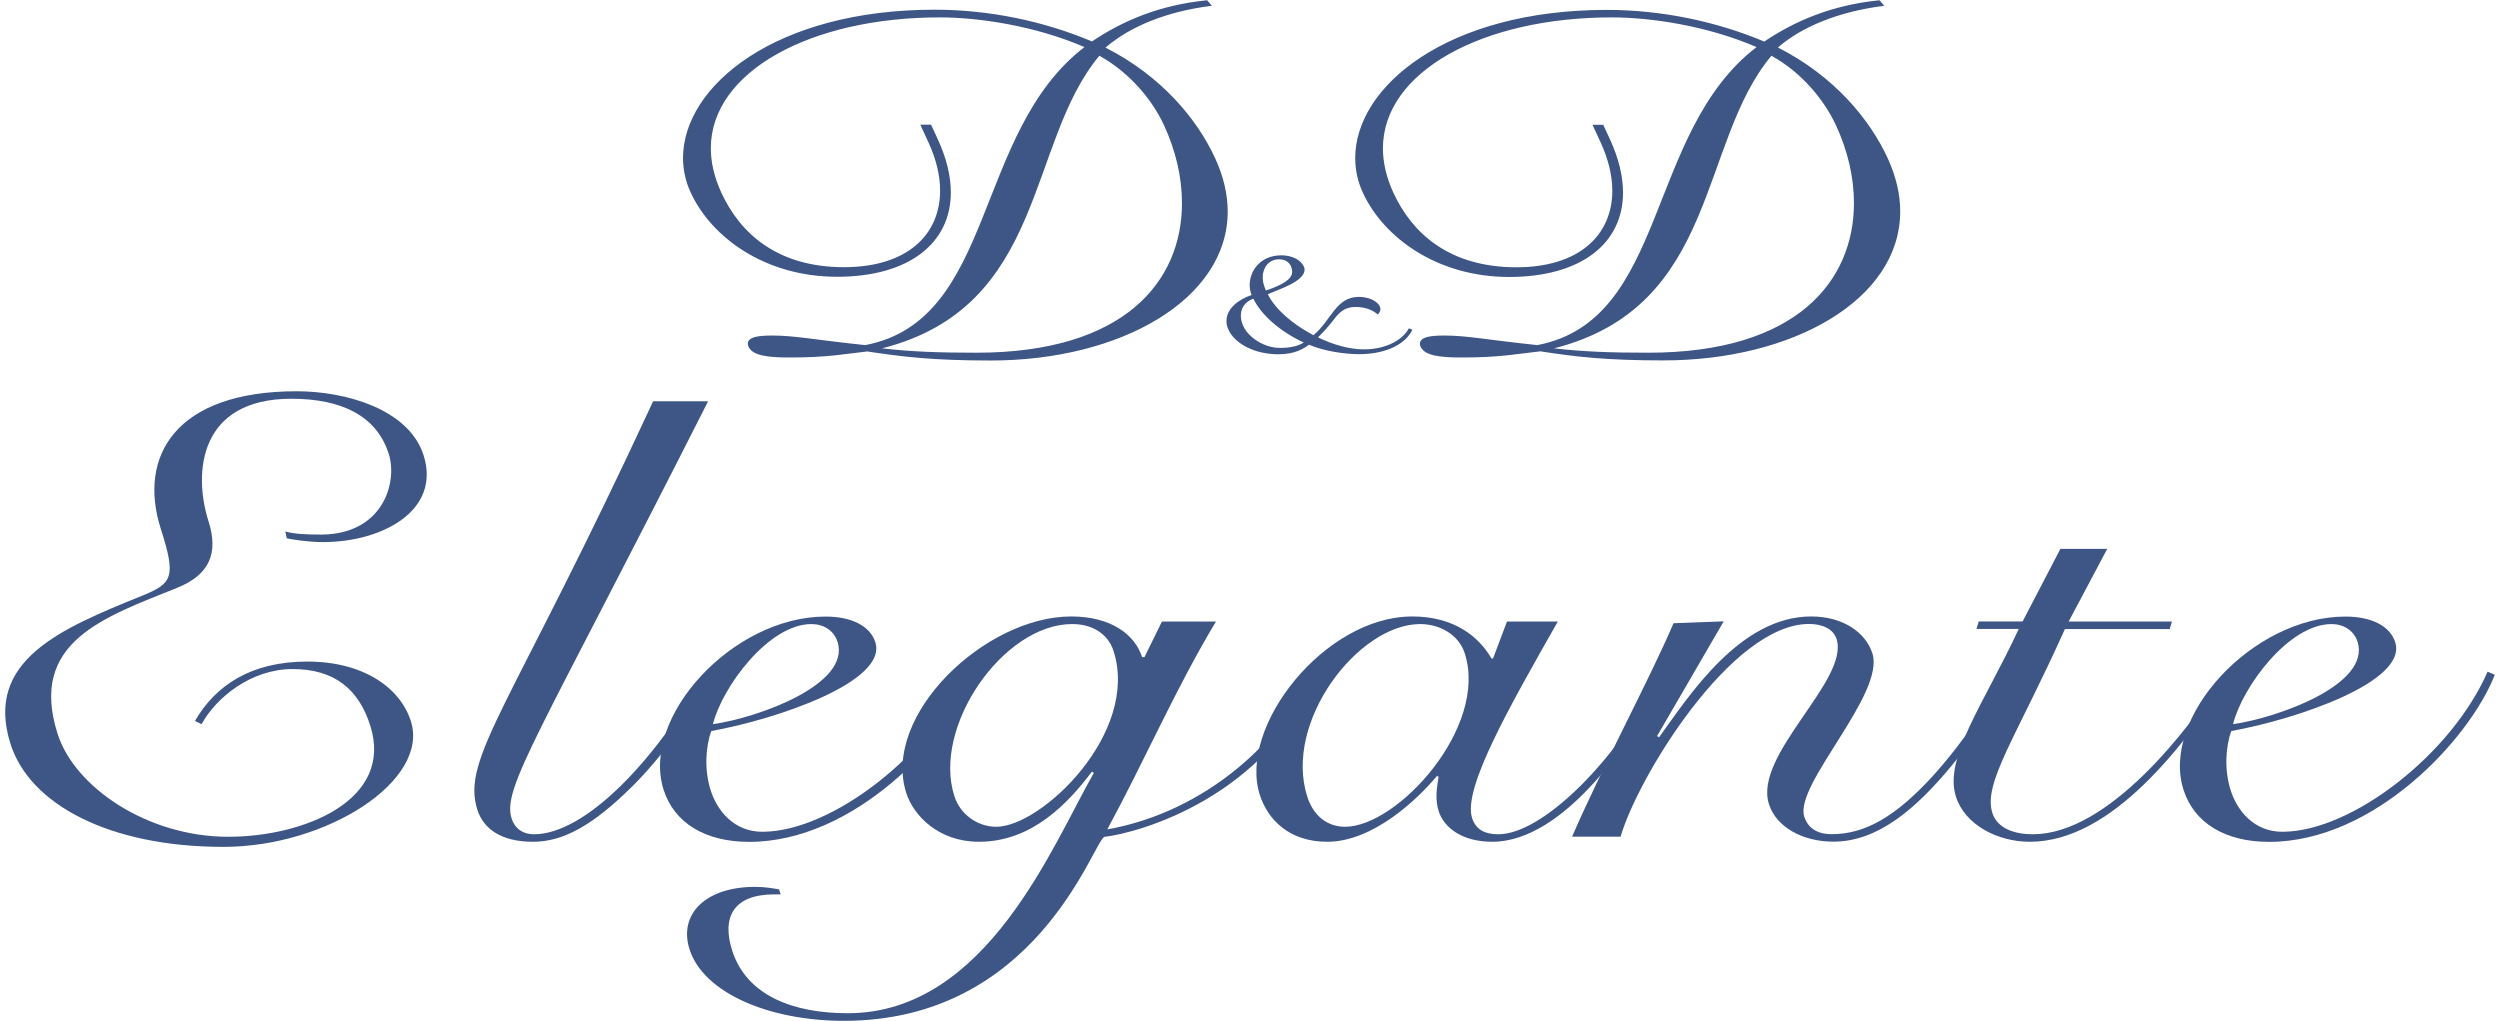
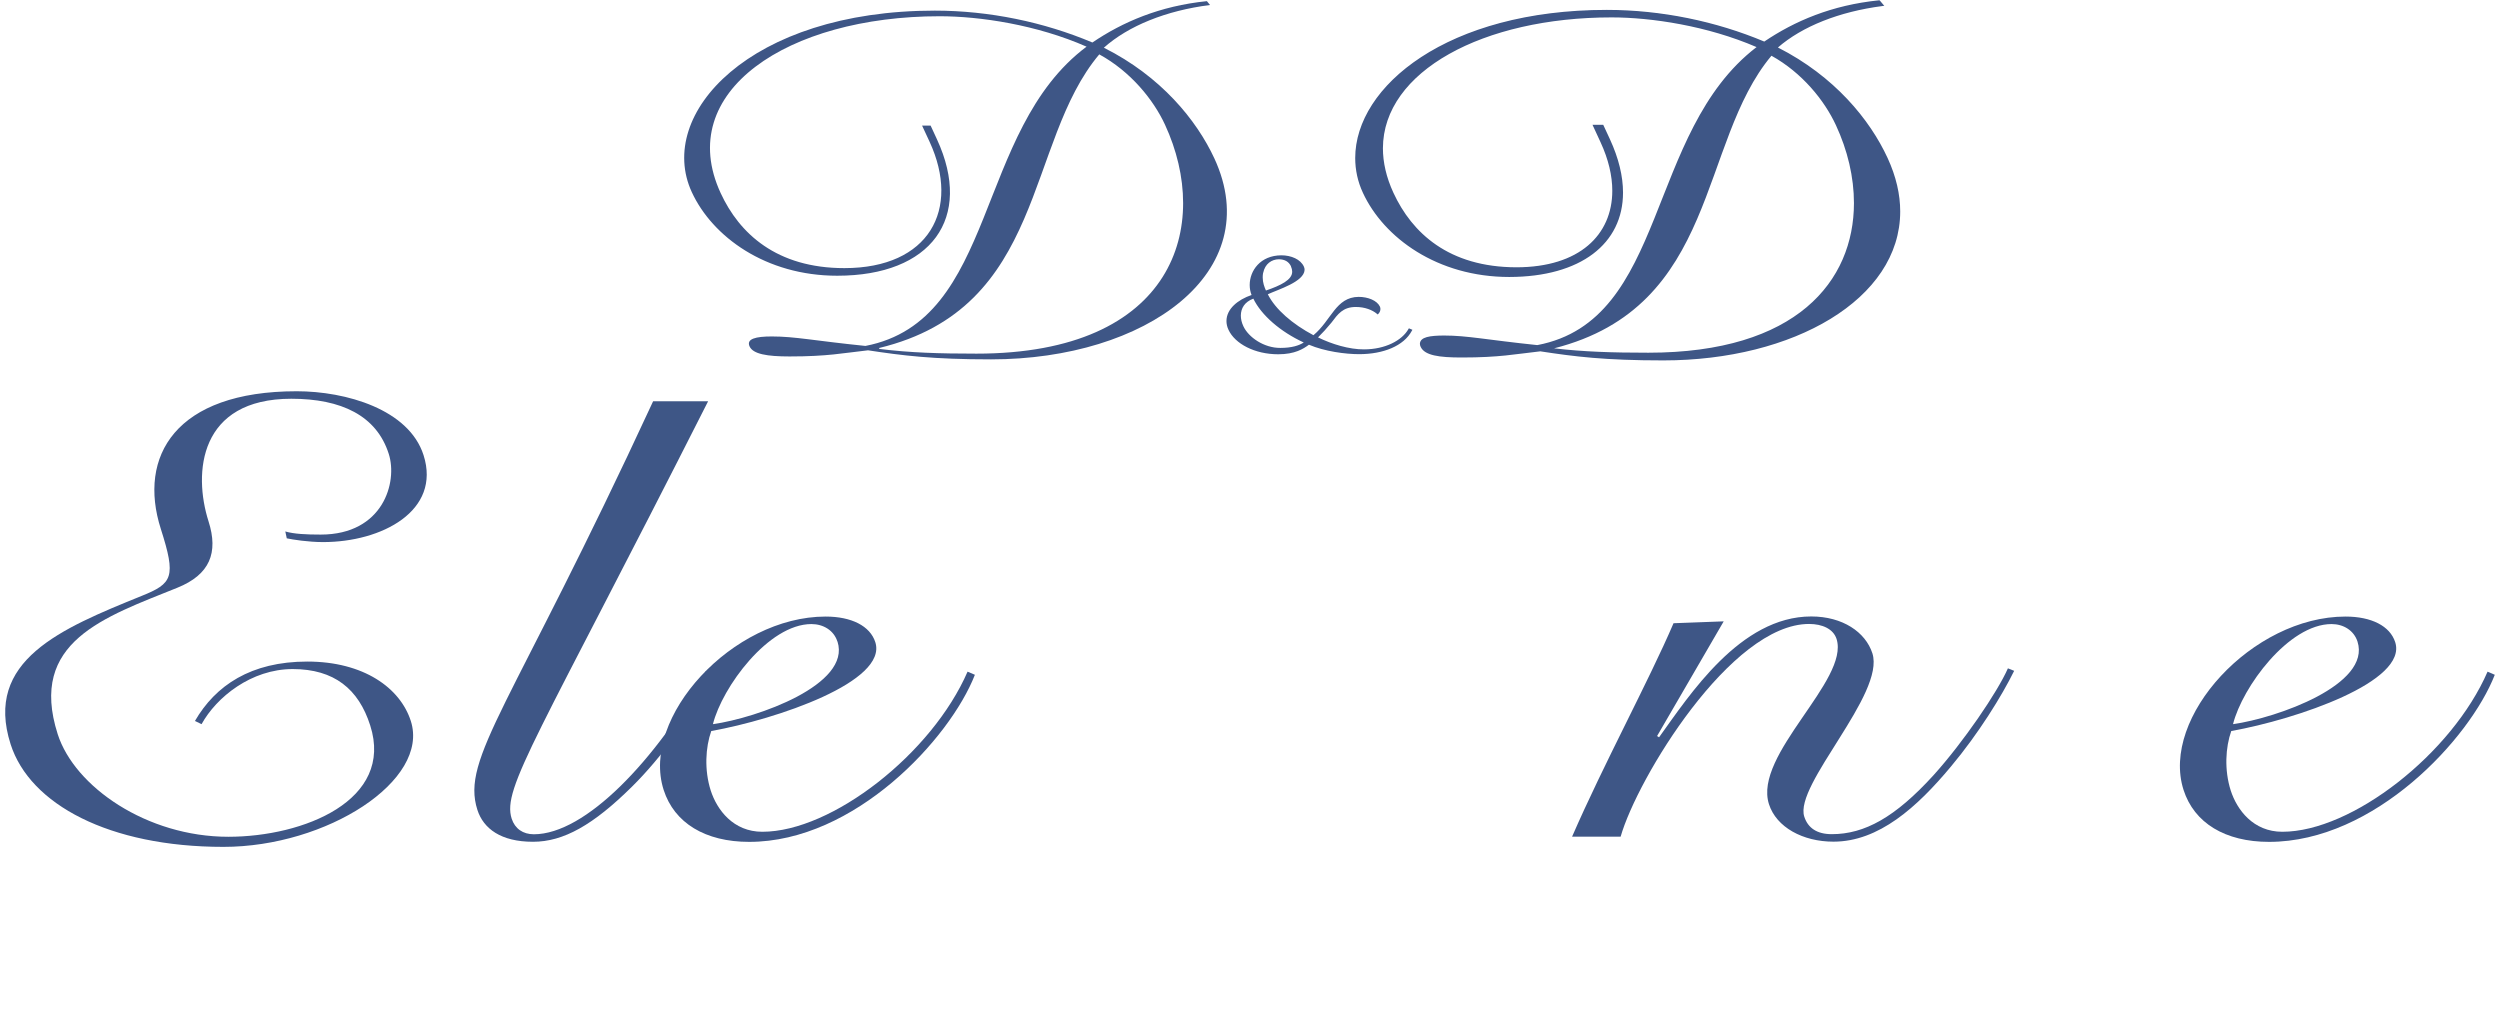
<svg xmlns="http://www.w3.org/2000/svg" id="_レイヤー_2" width="240" height="98" viewBox="0 0 240 98">
  <defs>
    <style>.cls-1{fill:none;}.cls-2{fill:#3e5686;}</style>
  </defs>
  <g id="_レイヤー_1-2">
    <path class="cls-2" d="M18.71,69.22c1.98-3.42,5.38-5.71,10.79-5.71s8.92,2.53,9.94,5.71c1.83,5.71-8.07,12.08-17.99,12.08-10.96,0-18.58-4.08-20.43-9.85-2.58-8.05,4.85-11.11,12.57-14.24,2.99-1.2,3.33-1.8,1.85-6.43-2.23-6.97,1.4-13.22,13.04-13.22,4.74,0,10.77,1.74,12.18,6.13,1.71,5.35-4.01,8.35-9.64,8.35-1.42,0-2.93-.24-3.49-.36l-.14-.66c.83.24,1.97.3,3.4.3,6.01,0,7.4-5.05,6.53-7.75-1.17-3.67-4.55-5.29-9.35-5.29-8.86,0-9.44,7.09-7.95,11.77.96,3.01.13,5.11-2.99,6.37-6.98,2.82-14.34,5.17-11.49,14.06,1.62,5.05,8.56,9.85,16.38,9.85,7.21,0,15.93-3.49,13.62-10.69-1.11-3.49-3.46-5.41-7.44-5.41s-7.32,2.7-8.75,5.29l-.62-.3h-.02Z" />
    <path class="cls-2" d="M67.98,38.52c-16.42,32.44-19.8,37.13-18.86,40.07.31.96,1.08,1.5,2.13,1.5,4.95,0,11.7-7.09,16.53-15.68l.9.24c-2.29,4.08-5.21,8.11-8.01,10.87-3.71,3.67-6.57,5.29-9.5,5.29-3.08,0-4.76-1.26-5.34-3.06-1.6-4.99,3.25-9.79,16.87-39.23h5.28Z" />
    <path class="cls-2" d="M80.4,61.59c1.33,4.14-7.71,7.33-11.96,7.93.89-3.55,5.33-9.61,9.46-9.61,1.13,0,2.15.6,2.49,1.68h.01ZM92.89,64.47c-3.41,7.87-13.02,15.38-19.71,15.38-2.78,0-4.35-2.1-4.95-3.96-.63-1.98-.5-4.14.05-5.71,6.32-1.14,16.96-4.75,15.75-8.53-.5-1.56-2.29-2.46-4.77-2.46-8.94,0-17.78,9.67-15.55,16.64,1.02,3.18,4,4.99,8.21,4.99,10.14,0,19.28-9.91,21.67-16.04l-.7-.3h0Z" />
-     <path class="cls-2" d="M102.92,59.91c2.25,0,3.54,1.2,3.98,2.58,2.52,7.87-6.91,16.88-11.26,16.88-1.8,0-3.47-1.2-4.02-2.94-2.14-6.67,4.69-16.52,11.3-16.52ZM111.55,59.66l-1.68,3.42h-.23c-.67-2.1-2.9-3.9-6.81-3.9-8.26,0-18.21,9.49-15.83,16.94.69,2.16,3.08,4.69,6.98,4.69,5.11,0,8.57-3.72,10.84-6.73l.19.12c-3.91,6.79-10.26,23.07-23.63,23.07-5.11,0-9.68-1.62-11.09-6.01-1.04-3.24.15-5.4,4.05-5.4h.6l-.15-.48c-.72-.12-1.35-.24-2.33-.24-4.66,0-7.36,2.58-6.26,6.01,1.33,4.15,7.6,6.85,14.81,6.85,18.4,0,23.81-16.88,24.99-17.66,3.26-.36,15.68-3.78,20.6-15.86l-.41-.36c-2.89,6.91-10.44,13.82-19.89,15.5,3.59-6.61,6.56-13.52,10.43-19.95h-5.18,0Z" />
-     <path class="cls-2" d="M125.5,76.49c-2.31-7.21,4.9-16.58,10.84-16.58,1.88,0,3.71,1.02,4.28,2.82,2.27,7.09-6.46,16.64-11.49,16.64-1.73,0-3.05-1.08-3.63-2.88ZM143.33,63.21h-.15c-1.18-2.05-3.54-4.03-7.6-4.03-8.41,0-16.74,10.57-14.64,17.12.75,2.35,2.79,4.51,6.48,4.51,4.35,0,8.62-4.02,10.52-6.31l.17.06c-.18,1.08-.36,2.16,0,3.3.52,1.63,2.29,2.95,5.15,2.95,6.91,0,13.67-9.85,16.9-16.4l-.49-.12c-4.34,8.71-11.61,15.8-15.82,15.8-1.35,0-2.18-.48-2.53-1.56-.9-2.82,3.52-10.57,8.23-18.86h-4.88l-1.34,3.55h0Z" />
    <path class="cls-2" d="M165.47,59.66l-6.39,11,.19.12c2.91-4.03,7.78-11.6,14.61-11.6,3.01,0,5.21,1.5,5.87,3.54,1.25,3.91-7.53,12.62-6.54,15.68.35,1.08,1.21,1.68,2.64,1.68,3.15,0,6.09-1.62,9.76-5.65,2.88-3.19,6.15-7.99,7.15-10.27l.6.24c-1.18,2.4-3.41,6.01-6.07,9.19-3.26,3.91-6.93,7.21-11.28,7.21-2.93,0-5.48-1.38-6.19-3.6-1.52-4.75,7.75-11.9,6.49-15.86-.31-.96-1.36-1.44-2.64-1.44-7.51,0-16.5,14.84-18.09,20.42h-4.66c3.03-6.97,7.37-14.96,9.74-20.49l4.82-.18h-.01Z" />
-     <path class="cls-2" d="M202.29,52.7l-3.7,6.97h9.92l-.22.72h-10.06c-4.69,10.45-7.88,14.78-6.96,17.66.48,1.5,2.16,2.04,3.88,2.04,7.21,0,14.98-9.97,18.56-15.68l.53.24c-4.54,6.91-11.5,16.16-19.38,16.16-3.08,0-6.23-1.62-7.09-4.33-1.2-3.72,2.74-9.01,6.03-16.1h-4.06l.22-.72h4.21l3.63-6.97h4.51-.02Z" />
    <path class="cls-2" d="M226.32,61.59c1.33,4.14-7.72,7.33-11.95,7.93.89-3.55,5.33-9.61,9.46-9.61,1.13,0,2.14.6,2.49,1.68h0ZM238.81,64.47c-3.41,7.87-13.02,15.38-19.71,15.38-2.78,0-4.35-2.1-4.95-3.96-.63-1.98-.5-4.14.05-5.71,6.32-1.14,16.96-4.75,15.74-8.53-.5-1.56-2.29-2.46-4.77-2.46-8.94,0-17.78,9.67-15.55,16.64,1.02,3.18,4,4.99,8.21,4.99,10.14,0,19.28-9.91,21.67-16.04l-.69-.3h0Z" />
    <path class="cls-2" d="M93.74,33.95c-3.6,0-6.36-.09-9.31-.45l-.04-.09c16.07-3.88,13.99-19.7,21.14-28.19,3,1.64,5.19,4.33,6.31,6.75,4.49,9.71.92,21.98-18.1,21.98ZM115.87.11c-4.54.46-8.11,2.01-11,3.97-4.64-1.96-9.9-3.06-15.13-3.06-17.79,0-26.78,9.94-23.33,17.42,1.98,4.29,7.1,8.03,13.96,8.03,9.03,0,13.07-5.52,9.58-13.09l-.61-1.32h-.82l.72,1.55c2.99,6.48-.03,12.13-8.18,12.13-6.52,0-10.09-3.33-11.88-7.21-4.49-9.72,6.42-16.97,21.02-16.97,3.87,0,9.34.82,14.11,2.92-10.8,8.07-8.51,26.27-21.23,28.73-4.92-.5-6.74-.91-8.98-.91-1.56,0-2.47.23-2.14.96.34.73,1.66.96,3.84.96,3.67,0,5.08-.32,7.53-.59,3.29.5,6.17.87,11.81.87,14.87,0,26.5-8.35,21.44-19.29-1.71-3.69-5.14-7.89-10.61-10.63,2.36-2.1,5.96-3.56,10.19-4.1l-.3-.37h0Z" />
-     <path class="cls-2" d="M83.34,33.73c-2.45.27-3.87.59-7.54.59h0c-2.18,0-3.53-.2-3.93-1.01h0c-.05-.11-.08-.22-.08-.32h0c.04-.65.97-.77,2.31-.78h0c2.25,0,4.07.41,8.96.92h0c12.56-2.39,10.36-20.42,21.05-28.61h0c-4.72-2.04-10.11-2.85-13.92-2.85h0c-12.32,0-21.93,5.18-21.95,12.55h0c0,1.35.32,2.78,1.01,4.28h0c1.78,3.85,5.31,7.15,11.79,7.15h0c6.05-.01,9.21-3.11,9.21-7.35h0c0-1.44-.37-3.01-1.12-4.64h0l-.78-1.69h1.03l.64,1.38c.85,1.84,1.26,3.56,1.26,5.12h0c0,4.9-4.05,8.1-10.92,8.1h0c-6.9,0-12.05-3.76-14.05-8.08h0c-.5-1.07-.74-2.2-.74-3.33h0c.01-6.9,8.86-14.23,24.15-14.23h0c5.22,0,10.48,1.09,15.11,3.05h0c2.9-1.96,6.47-3.5,11.01-3.95h.05l.03.03.42.5-.18.02c-4.15.53-7.69,1.96-10.03,3.99h0c5.42,2.75,8.82,6.92,10.52,10.61h0c.82,1.78,1.21,3.5,1.21,5.13h0c-.01,8.43-10.26,14.3-22.74,14.3h0c-5.64,0-8.53-.37-11.8-.86h0l.02-.02ZM95.14,34.4c12.44,0,22.52-5.85,22.55-14.1h0c0-1.6-.38-3.29-1.19-5.05h0c-1.7-3.67-5.12-7.85-10.57-10.58h0l-.13-.06.11-.1c2.35-2.09,5.9-3.54,10.07-4.11h0l-.16-.19c-4.5.46-8.03,2-10.91,3.95h0l-.05.03-.05-.02c-4.63-1.96-9.87-3.05-15.09-3.05h0c-15.24,0-23.94,7.32-23.96,14.03h0c0,1.11.24,2.2.72,3.25h0c1.96,4.25,7.05,7.97,13.87,7.97h0c6.82,0,10.72-3.14,10.73-7.91h0c0-1.52-.4-3.22-1.24-5.04h0l-.59-1.27h-.6l.65,1.41c.76,1.65,1.14,3.25,1.14,4.73h0c0,4.35-3.3,7.54-9.41,7.54h0c-6.55,0-10.17-3.36-11.97-7.26h0c-.7-1.51-1.03-2.98-1.03-4.36h0c.02-7.57,9.78-12.75,22.14-12.75h0c3.88,0,9.36.82,14.15,2.93h0l.15.06-.14.1c-10.76,8-8.45,26.23-21.29,28.75h0c-4.92-.5-6.74-.91-8.97-.91h0c-1.36,0-2.11.21-2.11.59h0c0,.06.02.14.06.23h0c.28.65,1.58.91,3.75.9h0c3.66,0,5.06-.31,7.55-.59h0c3.29.5,6.16.86,11.79.86h0l.03.02ZM115.79.17l.08-.06-.08.06h0ZM84.34,33.54l-.09-.2.11-.03c15.99-3.85,13.91-19.6,21.09-28.15h0l.05-.06.07.04c3.02,1.65,5.23,4.36,6.35,6.79h0c1.12,2.44,1.75,5.04,1.75,7.57h0c-.02,7.6-5.64,14.54-19.93,14.55h0v-.19c14.23,0,19.73-6.87,19.73-14.36h0c0-2.5-.61-5.07-1.73-7.49h0c-1.1-2.38-3.26-5.03-6.2-6.66h0c-7.01,8.38-5.06,24.08-20.86,28.09h0c2.86.33,5.56.42,9.06.42h0v.19c-3.6,0-6.37-.09-9.4-.51h0Z" />
    <path class="cls-2" d="M124.02,25.54c.57,1.24-.83,1.89-2.54,2.47-.2-.44-.46-1.04-.32-1.84.17-.89.87-1.36,1.6-1.36.58,0,1.02.24,1.25.73h.01ZM135.29,31.64c-.65,1.12-2.28,1.99-4.35,1.99-1.47,0-3.25-.55-4.58-1.23.43-.39.9-.91,1.39-1.5.6-.8,1.12-1.53,2.41-1.53.89,0,1.63.29,2.09.68.16-.15.22-.41.13-.6-.24-.53-1.09-.87-1.95-.87-2.13,0-2.53,2.21-4.33,3.7-2.08-1.09-3.79-2.56-4.53-4.09,1.06-.49,4.05-1.4,3.5-2.57-.3-.65-1.16-1.02-2.07-1.02-2.51,0-3.39,2.32-2.72,3.77-1.65.54-2.94,1.77-2.25,3.26.59,1.28,2.45,2.28,4.68,2.28,1.63,0,2.4-.53,2.93-.92,1.52.65,3.52.92,4.84.92,2.29,0,4.23-.79,4.98-2.2l-.16-.07h0ZM119.27,31.35c-.52-1.13-.27-2.34,1.1-2.8.75,1.62,2.65,3.27,4.99,4.31-.48.34-1.21.63-2.45.63-1.6,0-3.12-1.04-3.63-2.15h-.01Z" />
    <path class="cls-2" d="M125.65,33.1c-.53.39-1.34.91-2.94.91h0c-2.26,0-4.15-1.01-4.77-2.34h0c-.14-.29-.2-.58-.2-.85h0c0-1.16,1.09-2.05,2.41-2.5h0c-.12-.3-.18-.63-.18-.96h0c0-1.36,1.01-2.84,3.04-2.85h0c.94,0,1.84.38,2.16,1.08h0c.05.1.07.21.07.32h0c-.05,1.14-2.51,1.87-3.53,2.34h0c.73,1.46,2.38,2.87,4.38,3.93h0c1.73-1.44,2.14-3.66,4.34-3.68h0c.88,0,1.76.34,2.04.93h0c.03.07.05.15.05.23h0c0,.17-.07.34-.2.47h0l-.06.06-.07-.06c-.44-.37-1.16-.66-2.03-.66h0c-1.25,0-1.73.69-2.34,1.5h0c-.45.55-.89,1.03-1.29,1.42h0c1.31.65,3.01,1.16,4.41,1.15h0c2.05,0,3.65-.86,4.27-1.95h0l.04-.07.08.03.26.11-.05.09c-.78,1.47-2.76,2.25-5.06,2.25h0c-1.32,0-3.3-.26-4.83-.91h0ZM125.67,32.9c1.5.64,3.5.91,4.8.91h0c1.94,0,3.61-.57,4.5-1.59h0c-.82.89-2.27,1.51-4.04,1.51h0c-1.5,0-3.28-.55-4.63-1.24h0l-.12-.06.1-.09c.43-.39.9-.9,1.38-1.49h0c.59-.8,1.15-1.58,2.49-1.57h0c.86,0,1.59.27,2.08.64h0c.05-.08.08-.18.08-.27h0s0-.11-.03-.15h0c-.2-.47-1.02-.82-1.86-.81h0c-2.04-.02-2.44,2.15-4.27,3.68h0l-.05.04-.06-.03c-2.09-1.1-3.82-2.57-4.57-4.13h0l-.04-.09.09-.04s.09-.04.14-.06h0c-.05.02-.1.04-.15.05h0l-.08.03-.04-.08c-.16-.36-.37-.83-.37-1.42h0c0-.15.01-.31.04-.48h0c.15-.78.69-1.26,1.32-1.4h0c-1.5.26-2.23,1.47-2.23,2.6h0c0,.34.07.68.21.98h0l.05.1-.11.04c-1.32.43-2.38,1.31-2.38,2.35h0c0,.24.05.5.18.77h0c.56,1.23,2.39,2.23,4.59,2.23h0c1.6,0,2.34-.52,2.87-.9h0l.05-.03.05.02h0v-.02ZM135.25,31.73l.04-.09-.04.09h0ZM121.26,26.19c-.03.15-.04.3-.04.44h0c0,.51.16.92.31,1.26h0c1.41-.48,2.54-1.03,2.52-1.82h0c0-.15-.04-.32-.12-.5h0l.09-.04.09-.04c.1.2.14.4.14.58h0c-.01.58-.44,1-1.06,1.34h0c.96-.43,1.89-.96,1.86-1.51h0c0-.08-.02-.16-.05-.24h0c-.27-.6-1.09-.97-1.99-.97h0c-.1,0-.2,0-.29.01h.06c.61,0,1.1.26,1.34.79h0l-.09.04-.09.04c-.22-.46-.61-.67-1.16-.68h0c-.7,0-1.34.44-1.51,1.29h0ZM119.18,31.39l.09-.04.09-.04c.49,1.07,1.99,2.1,3.55,2.09h0c1.11,0,1.79-.23,2.25-.52h0c-2.24-1.03-4.07-2.62-4.84-4.21h0c-.84.32-1.19.92-1.2,1.62h0c0,.33.08.68.24,1.02h0l-.09.04-.09.04c-.17-.37-.26-.74-.26-1.1h0c0-.79.44-1.51,1.41-1.83h0l.08-.03.04.08c.73,1.59,2.62,3.24,4.94,4.27h0l.15.07-.14.1c-.5.35-1.25.65-2.51.65h0c-1.64,0-3.19-1.06-3.72-2.2h0Z" />
    <path class="cls-2" d="M158.25,33.95c-3.6,0-6.36-.09-9.31-.45l-.04-.09c16.07-3.88,13.99-19.7,21.14-28.19,3,1.64,5.19,4.33,6.31,6.75,4.49,9.71.91,21.98-18.1,21.98ZM180.38.11c-4.54.46-8.11,2.01-11,3.97-4.64-1.96-9.9-3.06-15.13-3.06-17.79,0-26.78,9.94-23.33,17.42,1.98,4.29,7.1,8.03,13.96,8.03,9.03,0,13.07-5.52,9.57-13.09l-.61-1.32h-.82l.72,1.55c2.99,6.48-.03,12.13-8.18,12.13-6.52,0-10.09-3.33-11.88-7.21-4.49-9.72,6.43-16.97,21.03-16.97,3.87,0,9.34.82,14.11,2.92-10.8,8.07-8.51,26.27-21.23,28.73-4.92-.5-6.74-.91-8.97-.91-1.57,0-2.48.23-2.14.96s1.67.96,3.84.96c3.67,0,5.08-.32,7.53-.59,3.29.5,6.17.87,11.81.87,14.87,0,26.49-8.35,21.44-19.29-1.7-3.69-5.14-7.89-10.61-10.63,2.36-2.1,5.96-3.56,10.19-4.1l-.3-.37h0Z" />
    <path class="cls-2" d="M147.85,33.73c-2.45.27-3.87.59-7.54.59h0c-2.17,0-3.53-.2-3.92-1.01h0c-.06-.11-.08-.22-.08-.32h0c.04-.65.97-.77,2.31-.78h0c2.25,0,4.07.41,8.96.92h0c12.56-2.39,10.36-20.42,21.05-28.61h0c-4.72-2.04-10.1-2.85-13.92-2.85h0c-12.33,0-21.93,5.18-21.95,12.56h0c0,1.35.32,2.79,1.01,4.28h0c1.78,3.85,5.31,7.14,11.8,7.15h0c6.05,0,9.21-3.11,9.21-7.35h0c0-1.44-.37-3.02-1.12-4.64h0l-.78-1.69h1.03l.64,1.38c.85,1.84,1.26,3.57,1.26,5.13h0c0,4.9-4.05,8.09-10.92,8.1h0c-6.9,0-12.05-3.76-14.05-8.08h0c-.5-1.07-.74-2.2-.74-3.34h0c0-6.89,8.86-14.22,24.15-14.22h0c5.22,0,10.48,1.09,15.12,3.04h0c2.9-1.96,6.47-3.5,11.01-3.96h.05l.04.03.42.5-.18.02c-4.15.54-7.69,1.95-10.03,3.98h0c5.42,2.75,8.83,6.92,10.53,10.61h0c.82,1.78,1.21,3.5,1.21,5.13h0c0,8.43-10.26,14.3-22.74,14.3h0c-5.64,0-8.54-.37-11.8-.87h-.03ZM159.66,34.41c12.44-.02,22.52-5.86,22.54-14.1h0c0-1.6-.38-3.29-1.19-5.05h0c-1.7-3.67-5.12-7.86-10.57-10.58h0l-.13-.06.11-.1c2.35-2.09,5.9-3.54,10.07-4.1h0l-.16-.19c-4.5.46-8.03,2-10.91,3.95h0l-.04.03-.05-.02c-4.63-1.96-9.87-3.05-15.09-3.05h0c-15.24,0-23.94,7.32-23.96,14.03h0c0,1.11.24,2.2.72,3.25h0c1.96,4.25,7.05,7.97,13.87,7.97h0c6.82,0,10.72-3.14,10.72-7.91h0c0-1.53-.4-3.22-1.24-5.04h0l-.58-1.27h-.6l.65,1.41c.76,1.65,1.14,3.25,1.14,4.73h0c0,4.35-3.29,7.54-9.41,7.54h0c-6.55,0-10.18-3.36-11.97-7.26h0c-.7-1.52-1.03-2.98-1.03-4.36h0c0-7.57,9.78-12.75,22.14-12.75h0c3.88,0,9.36.82,14.15,2.93h0l.15.07-.14.1c-10.76,8-8.45,26.23-21.29,28.75h0c-4.92-.5-6.74-.91-8.96-.91h0c-1.35,0-2.11.21-2.12.59h0c0,.07.02.14.06.23h0c.28.65,1.58.91,3.75.9h0c3.66,0,5.07-.31,7.55-.59h0c3.29.5,6.16.87,11.8.87h.02ZM180.3.17l.08-.06-.08.06h0ZM148.85,33.54l-.09-.2.11-.03c15.99-3.85,13.91-19.6,21.09-28.15h0l.05-.06.07.04c3.02,1.65,5.22,4.36,6.35,6.79h0c1.13,2.44,1.74,5.04,1.74,7.57h0c-.02,7.61-5.64,14.54-19.93,14.55h0v-.19c14.23,0,19.73-6.87,19.74-14.36h0c0-2.5-.61-5.07-1.73-7.48h0c-1.1-2.38-3.25-5.04-6.19-6.67h0c-7.02,8.38-5.06,24.08-20.87,28.09h0c2.86.33,5.55.42,9.05.42h0v.19c-3.6,0-6.36-.09-9.4-.51h0Z" />
    <rect class="cls-1" width="240" height="98" />
  </g>
</svg>